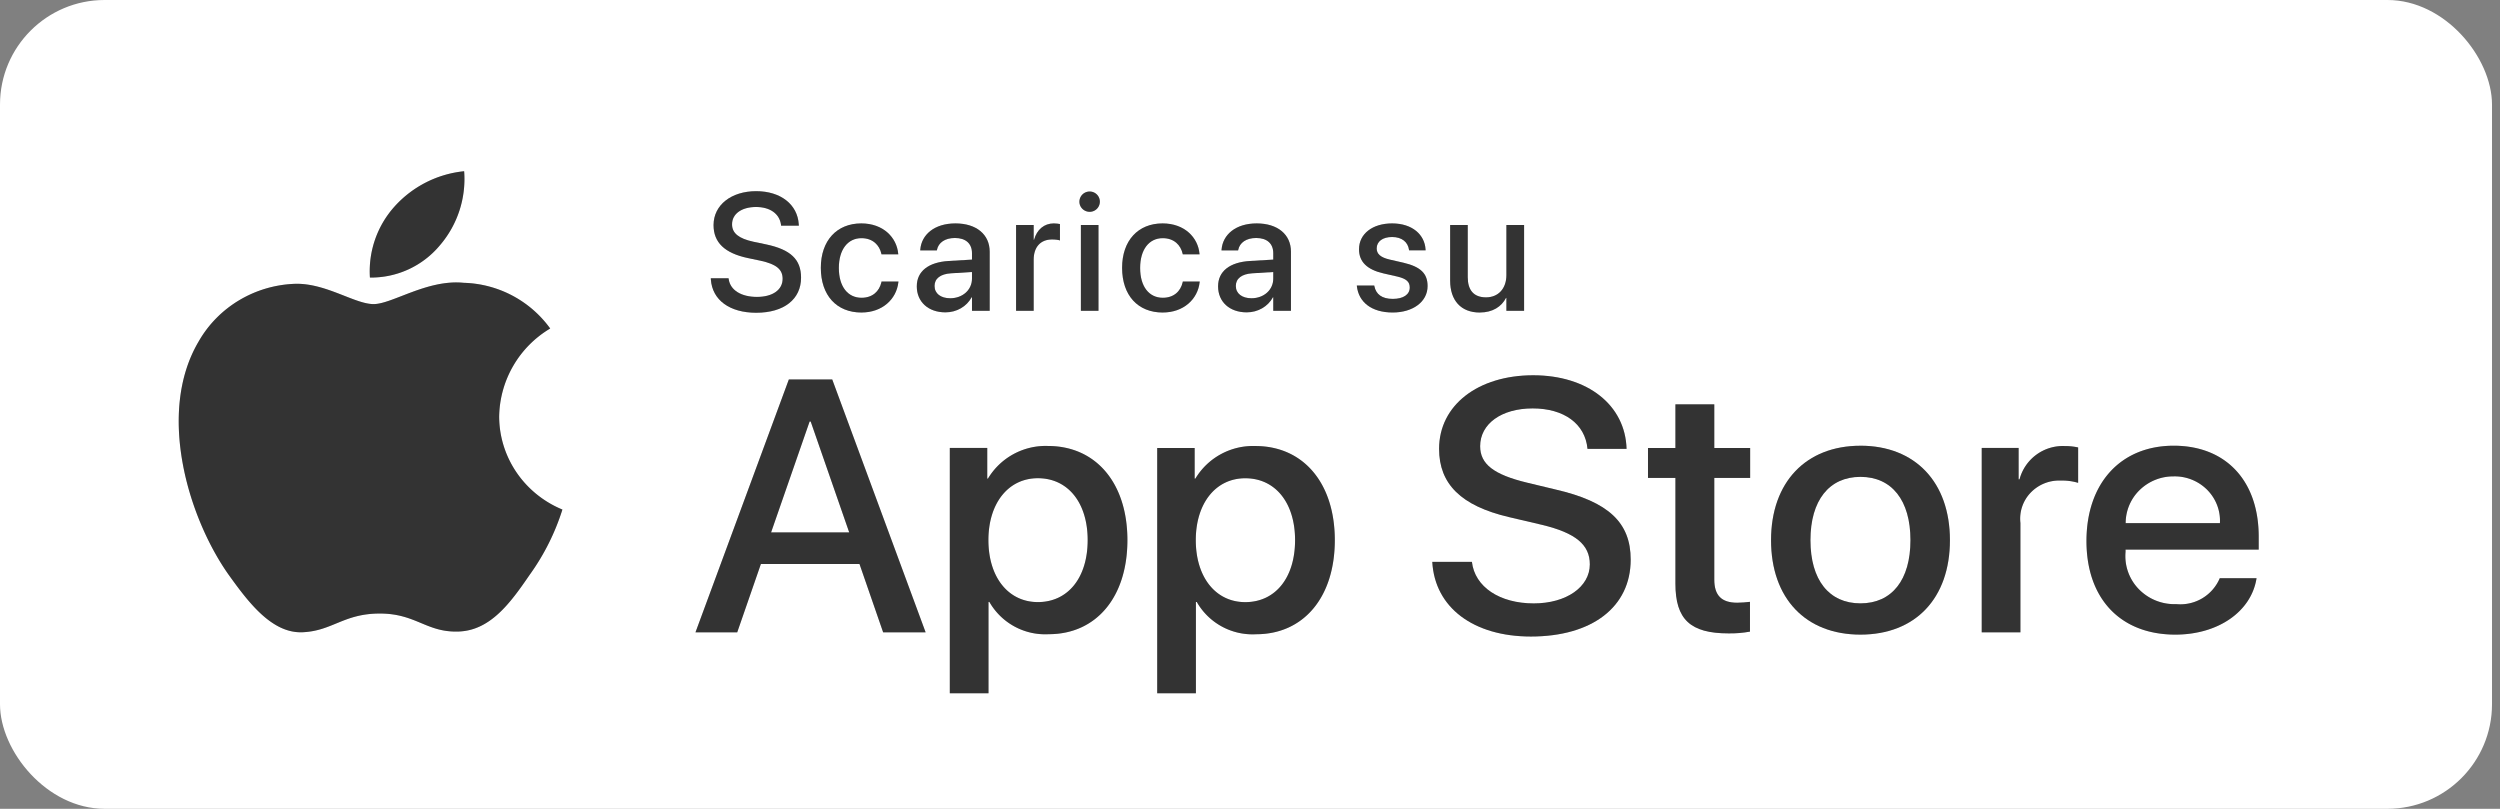
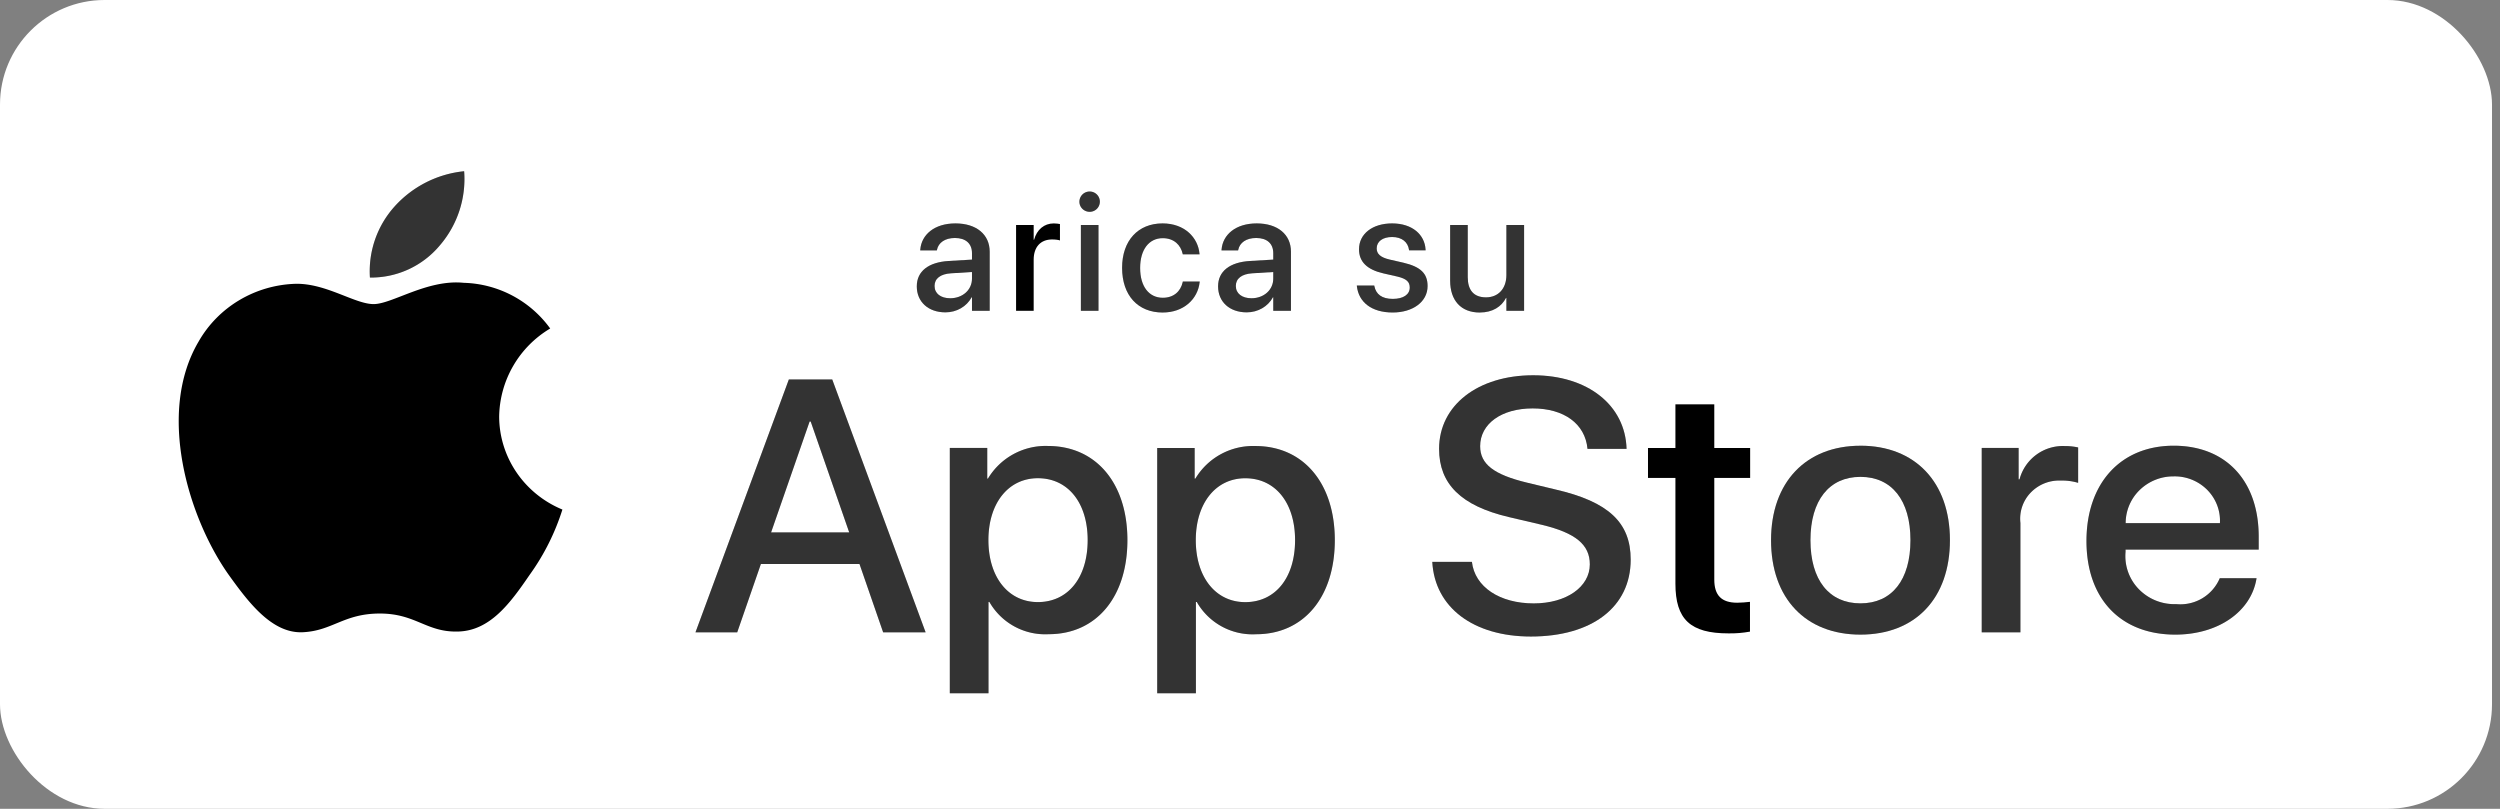
<svg xmlns="http://www.w3.org/2000/svg" width="102" height="33" viewBox="0 0 102 33" fill="none">
  <rect x="0" y="0" width="102" height="33" fill="#808080" stroke="none" />
  <rect width="101.674" height="32.999" rx="4.267" fill="#fff" />
  <path d="M20.366 16.99a4.256 4.256 0 0 1 2.082-3.587 4.504 4.504 0 0 0-3.526-1.864c-1.484-.152-2.922.868-3.678.868-.77 0-1.935-.853-3.188-.828-1.65.052-3.15.947-3.953 2.357-1.708 2.892-.434 7.143 1.203 9.481.82 1.145 1.776 2.424 3.029 2.379 1.225-.05 1.683-.764 3.162-.764 1.466 0 1.895.764 3.173.735 1.315-.02 2.144-1.15 2.934-2.306a9.386 9.386 0 0 0 1.342-2.671c-1.562-.646-2.578-2.142-2.58-3.8z" fill="#000" />
-   <path d="M20.366 16.99a4.256 4.256 0 0 1 2.082-3.587 4.504 4.504 0 0 0-3.526-1.864c-1.484-.152-2.922.868-3.678.868-.77 0-1.935-.853-3.188-.828-1.65.052-3.15.947-3.953 2.357-1.708 2.892-.434 7.143 1.203 9.481.82 1.145 1.776 2.424 3.029 2.379 1.225-.05 1.683-.764 3.162-.764 1.466 0 1.895.764 3.173.735 1.315-.02 2.144-1.15 2.934-2.306a9.386 9.386 0 0 0 1.342-2.671c-1.562-.646-2.578-2.142-2.58-3.8z" fill="#fff" fill-opacity=".2" />
  <path d="M17.953 10.002a4.148 4.148 0 0 0 .984-3.016 4.414 4.414 0 0 0-2.834 1.434 3.95 3.95 0 0 0-1.01 2.904 3.654 3.654 0 0 0 2.86-1.322z" fill="#000" />
  <path d="M17.953 10.002a4.148 4.148 0 0 0 .984-3.016 4.414 4.414 0 0 0-2.834 1.434 3.95 3.95 0 0 0-1.01 2.904 3.654 3.654 0 0 0 2.86-1.322z" fill="#fff" fill-opacity=".2" />
  <path fill-rule="evenodd" clip-rule="evenodd" d="M31.045 23.01h4.022l.965 2.788h1.733l-3.81-10.316h-1.77l-3.809 10.316h1.703l.966-2.788zm3.603-1.287H31.46l1.572-4.525h.044l1.572 4.525z" fill="#000" />
  <path fill-rule="evenodd" clip-rule="evenodd" d="M31.045 23.01h4.022l.965 2.788h1.733l-3.81-10.316h-1.77l-3.809 10.316h1.703l.966-2.788zm3.603-1.287H31.46l1.572-4.525h.044l1.572 4.525z" fill="#fff" fill-opacity=".2" />
  <path fill-rule="evenodd" clip-rule="evenodd" d="M42.788 25.875c1.93 0 3.21-1.502 3.21-3.839 0-2.33-1.287-3.84-3.24-3.84a2.743 2.743 0 0 0-2.449 1.33h-.029v-1.25h-1.528v10.009h1.579v-3.726h.036a2.621 2.621 0 0 0 2.42 1.316zm-.443-6.364c1.228 0 2.032 1.001 2.032 2.524 0 1.537-.804 2.53-2.032 2.53-1.207 0-2.018-1.015-2.018-2.53 0-1.502.811-2.524 2.018-2.524z" fill="#000" />
  <path fill-rule="evenodd" clip-rule="evenodd" d="M42.788 25.875c1.93 0 3.21-1.502 3.21-3.839 0-2.33-1.287-3.84-3.24-3.84a2.743 2.743 0 0 0-2.449 1.33h-.029v-1.25h-1.528v10.009h1.579v-3.726h.036a2.621 2.621 0 0 0 2.42 1.316zm-.443-6.364c1.228 0 2.032 1.001 2.032 2.524 0 1.537-.804 2.53-2.032 2.53-1.207 0-2.018-1.015-2.018-2.53 0-1.502.811-2.524 2.018-2.524z" fill="#fff" fill-opacity=".2" />
  <path fill-rule="evenodd" clip-rule="evenodd" d="M51.25 25.877c1.93 0 3.21-1.502 3.21-3.839 0-2.33-1.287-3.84-3.24-3.84a2.743 2.743 0 0 0-2.449 1.33h-.029v-1.25h-1.528v10.008h1.579v-3.725h.036a2.62 2.62 0 0 0 2.42 1.316zm-.444-6.364c1.228 0 2.033 1.002 2.033 2.524 0 1.537-.805 2.53-2.033 2.53-1.206 0-2.018-1.015-2.018-2.53 0-1.502.812-2.524 2.018-2.524z" fill="#000" />
  <path fill-rule="evenodd" clip-rule="evenodd" d="M51.25 25.877c1.93 0 3.21-1.502 3.21-3.839 0-2.33-1.287-3.84-3.24-3.84a2.743 2.743 0 0 0-2.449 1.33h-.029v-1.25h-1.528v10.008h1.579v-3.725h.036a2.62 2.62 0 0 0 2.42 1.316zm-.444-6.364c1.228 0 2.033 1.002 2.033 2.524 0 1.537-.805 2.53-2.033 2.53-1.206 0-2.018-1.015-2.018-2.53 0-1.502.812-2.524 2.018-2.524z" fill="#fff" fill-opacity=".2" />
  <path d="M60.054 22.924c.117 1.023 1.133 1.695 2.522 1.695 1.331 0 2.289-.672 2.289-1.594 0-.801-.578-1.28-1.945-1.61l-1.368-.321c-1.937-.458-2.837-1.344-2.837-2.781 0-1.78 1.587-3.002 3.839-3.002 2.23 0 3.759 1.222 3.81 3.002H64.77c-.095-1.03-.966-1.65-2.238-1.65s-2.142.628-2.142 1.543c0 .73.556 1.158 1.916 1.487l1.162.279c2.165.5 3.064 1.35 3.064 2.86 0 1.93-1.572 3.138-4.073 3.138-2.34 0-3.92-1.18-4.022-3.046h1.617z" fill="#000" />
  <path d="M60.054 22.924c.117 1.023 1.133 1.695 2.522 1.695 1.331 0 2.289-.672 2.289-1.594 0-.801-.578-1.28-1.945-1.61l-1.368-.321c-1.937-.458-2.837-1.344-2.837-2.781 0-1.78 1.587-3.002 3.839-3.002 2.23 0 3.759 1.222 3.81 3.002H64.77c-.095-1.03-.966-1.65-2.238-1.65s-2.142.628-2.142 1.543c0 .73.556 1.158 1.916 1.487l1.162.279c2.165.5 3.064 1.35 3.064 2.86 0 1.93-1.572 3.138-4.073 3.138-2.34 0-3.92-1.18-4.022-3.046h1.617z" fill="#fff" fill-opacity=".2" />
  <path d="M69.943 16.498v1.78h1.463V19.5h-1.463v4.147c0 .644.293.944.936.944.174-.003.347-.015.52-.036v1.215c-.29.053-.583.077-.877.072-1.558 0-2.165-.572-2.165-2.03V19.5h-1.119v-1.222h1.119v-1.78h1.586z" fill="#000" />
-   <path d="M69.943 16.498v1.78h1.463V19.5h-1.463v4.147c0 .644.293.944.936.944.174-.003.347-.015.52-.036v1.215c-.29.053-.583.077-.877.072-1.558 0-2.165-.572-2.165-2.03V19.5h-1.119v-1.222h1.119v-1.78h1.586z" fill="#fff" fill-opacity=".2" />
  <path fill-rule="evenodd" clip-rule="evenodd" d="M75.907 18.186c-2.223 0-3.648 1.486-3.648 3.853 0 2.373 1.411 3.853 3.648 3.853 2.238 0 3.65-1.48 3.65-3.853 0-2.367-1.42-3.854-3.65-3.854zm0 1.27c1.279 0 2.04.958 2.04 2.581 0 1.63-.761 2.58-2.04 2.58-1.28 0-2.041-.95-2.041-2.58 0-1.616.76-2.581 2.04-2.581z" fill="#000" />
  <path fill-rule="evenodd" clip-rule="evenodd" d="M75.907 18.186c-2.223 0-3.648 1.486-3.648 3.853 0 2.373 1.411 3.853 3.648 3.853 2.238 0 3.65-1.48 3.65-3.853 0-2.367-1.42-3.854-3.65-3.854zm0 1.27c1.279 0 2.04.958 2.04 2.581 0 1.63-.761 2.58-2.04 2.58-1.28 0-2.041-.95-2.041-2.58 0-1.616.76-2.581 2.04-2.581z" fill="#fff" fill-opacity=".2" />
  <path d="M80.855 18.277h1.505v1.28h.037a1.83 1.83 0 0 1 1.85-1.358c.182-.001.364.018.541.057V19.7c-.23-.068-.469-.1-.71-.093a1.61 1.61 0 0 0-1.229.495 1.534 1.534 0 0 0-.416 1.235v4.461h-1.579v-7.52z" fill="#000" />
  <path d="M80.855 18.277h1.505v1.28h.037a1.83 1.83 0 0 1 1.85-1.358c.182-.001.364.018.541.057V19.7c-.23-.068-.469-.1-.71-.093a1.61 1.61 0 0 0-1.229.495 1.534 1.534 0 0 0-.416 1.235v4.461h-1.579v-7.52z" fill="#fff" fill-opacity=".2" />
  <path fill-rule="evenodd" clip-rule="evenodd" d="M88.755 25.892c1.74 0 3.1-.937 3.312-2.302h-1.5a1.745 1.745 0 0 1-1.776 1.058 2.027 2.027 0 0 1-1.526-.609 1.932 1.932 0 0 1-.543-1.521v-.094h5.433v-.529c0-2.28-1.338-3.71-3.467-3.71-2.164 0-3.56 1.53-3.56 3.89 0 2.351 1.389 3.817 3.627 3.817zm1.818-4.547h-3.846a1.882 1.882 0 0 1 .573-1.354 1.97 1.97 0 0 1 1.386-.555 1.872 1.872 0 0 1 1.37.551c.358.363.546.855.517 1.358z" fill="#000" />
  <path fill-rule="evenodd" clip-rule="evenodd" d="M88.755 25.892c1.74 0 3.1-.937 3.312-2.302h-1.5a1.745 1.745 0 0 1-1.776 1.058 2.027 2.027 0 0 1-1.526-.609 1.932 1.932 0 0 1-.543-1.521v-.094h5.433v-.529c0-2.28-1.338-3.71-3.467-3.71-2.164 0-3.56 1.53-3.56 3.89 0 2.351 1.389 3.817 3.627 3.817zm1.818-4.547h-3.846a1.882 1.882 0 0 1 .573-1.354 1.97 1.97 0 0 1 1.386-.555 1.872 1.872 0 0 1 1.37.551c.358.363.546.855.517 1.358z" fill="#fff" fill-opacity=".2" />
-   <path d="M30.853 12.76c1.138 0 1.83-.555 1.83-1.43v-.003c0-.742-.426-1.144-1.418-1.354l-.525-.11c-.599-.13-.872-.349-.872-.708V9.15c0-.419.38-.702.975-.705.569 0 .955.27 1.021.715l.004.047h.725l-.004-.057c-.05-.805-.735-1.35-1.736-1.35-1.015 0-1.737.562-1.74 1.38v.004c0 .712.456 1.144 1.397 1.344l.523.11c.635.14.898.349.898.735v.003c0 .449-.406.738-1.048.738s-1.085-.276-1.151-.718l-.007-.043H29l.003.05c.06.845.772 1.357 1.85 1.357z" fill="#000" />
  <path d="M30.853 12.76c1.138 0 1.83-.555 1.83-1.43v-.003c0-.742-.426-1.144-1.418-1.354l-.525-.11c-.599-.13-.872-.349-.872-.708V9.15c0-.419.38-.702.975-.705.569 0 .955.27 1.021.715l.004.047h.725l-.004-.057c-.05-.805-.735-1.35-1.736-1.35-1.015 0-1.737.562-1.74 1.38v.004c0 .712.456 1.144 1.397 1.344l.523.11c.635.14.898.349.898.735v.003c0 .449-.406.738-1.048.738s-1.085-.276-1.151-.718l-.007-.043H29l.003.05c.06.845.772 1.357 1.85 1.357z" fill="#fff" fill-opacity=".2" />
-   <path d="M35.15 12.75c.842 0 1.427-.538 1.504-1.24l.003-.023h-.692l-.003.026c-.087.38-.37.636-.812.636-.555 0-.925-.45-.925-1.214v-.004c0-.748.363-1.214.922-1.214.469 0 .735.29.812.632l.006.027h.685l-.003-.024c-.06-.658-.605-1.237-1.507-1.237-.998 0-1.65.702-1.65 1.81v.003c0 1.12.639 1.823 1.66 1.823z" fill="#000" />
  <path d="M35.15 12.75c.842 0 1.427-.538 1.504-1.24l.003-.023h-.692l-.003.026c-.087.38-.37.636-.812.636-.555 0-.925-.45-.925-1.214v-.004c0-.748.363-1.214.922-1.214.469 0 .735.29.812.632l.006.027h.685l-.003-.024c-.06-.658-.605-1.237-1.507-1.237-.998 0-1.65.702-1.65 1.81v.003c0 1.12.639 1.823 1.66 1.823z" fill="#fff" fill-opacity=".2" />
  <path d="M38.573 12.744c.462 0 .868-.24 1.07-.615h.014v.552h.722v-2.412c0-.702-.542-1.154-1.397-1.154-.862 0-1.384.462-1.434 1.064l-.003.037h.678l.007-.03c.06-.28.316-.476.732-.476.445 0 .695.233.695.619v.263l-.951.056c-.829.05-1.301.423-1.301 1.032v.006c0 .629.469 1.058 1.168 1.058zm-.443-1.074v-.007c0-.296.24-.486.672-.512l.855-.053v.272c0 .456-.382.799-.888.799-.386 0-.639-.193-.639-.5z" fill="#000" />
  <path d="M38.573 12.744c.462 0 .868-.24 1.07-.615h.014v.552h.722v-2.412c0-.702-.542-1.154-1.397-1.154-.862 0-1.384.462-1.434 1.064l-.003.037h.678l.007-.03c.06-.28.316-.476.732-.476.445 0 .695.233.695.619v.263l-.951.056c-.829.05-1.301.423-1.301 1.032v.006c0 .629.469 1.058 1.168 1.058zm-.443-1.074v-.007c0-.296.24-.486.672-.512l.855-.053v.272c0 .456-.382.799-.888.799-.386 0-.639-.193-.639-.5z" fill="#fff" fill-opacity=".2" />
  <path d="M41.456 12.68h.718v-2.085c0-.522.287-.825.749-.825.14 0 .266.017.323.04v-.669c-.057-.01-.147-.026-.25-.026-.399 0-.692.256-.805.665h-.017v-.599h-.718v3.5z" fill="#000" />
-   <path d="M41.456 12.68h.718v-2.085c0-.522.287-.825.749-.825.14 0 .266.017.323.04v-.669c-.057-.01-.147-.026-.25-.026-.399 0-.692.256-.805.665h-.017v-.599h-.718v3.5z" fill="#fff" fill-opacity=".2" />
  <path d="M44.46 8.642a.414.414 0 1 0 0-.828.417.417 0 0 0-.42.416c0 .226.186.412.42.412zm-.36 4.039h.718v-3.5H44.1v3.5z" fill="#000" />
  <path d="M44.46 8.642a.414.414 0 1 0 0-.828.417.417 0 0 0-.42.416c0 .226.186.412.42.412zm-.36 4.039h.718v-3.5H44.1v3.5z" fill="#fff" fill-opacity=".2" />
  <path d="M47.442 12.75c.842 0 1.428-.538 1.504-1.24l.003-.023h-.691l-.004.026c-.086.38-.37.636-.812.636-.555 0-.924-.45-.924-1.214v-.004c0-.748.362-1.214.921-1.214.47 0 .735.29.812.632l.007.027h.685l-.004-.024c-.06-.658-.605-1.237-1.507-1.237-.998 0-1.65.702-1.65 1.81v.003c0 1.12.64 1.823 1.66 1.823z" fill="#000" />
  <path d="M47.442 12.75c.842 0 1.428-.538 1.504-1.24l.003-.023h-.691l-.004.026c-.086.38-.37.636-.812.636-.555 0-.924-.45-.924-1.214v-.004c0-.748.362-1.214.921-1.214.47 0 .735.29.812.632l.007.027h.685l-.004-.024c-.06-.658-.605-1.237-1.507-1.237-.998 0-1.65.702-1.65 1.81v.003c0 1.12.64 1.823 1.66 1.823z" fill="#fff" fill-opacity=".2" />
  <path d="M50.865 12.744c.462 0 .868-.24 1.071-.615h.013v.552h.722v-2.412c0-.702-.542-1.154-1.397-1.154-.862 0-1.384.462-1.434 1.064l-.003.037h.678l.007-.03c.06-.28.316-.476.732-.476.446 0 .695.233.695.619v.263l-.951.056c-.828.05-1.3.423-1.3 1.032v.006c0 .629.468 1.058 1.167 1.058zm-.443-1.074v-.007c0-.296.24-.486.672-.512l.855-.053v.272c0 .456-.382.799-.888.799-.386 0-.639-.193-.639-.5z" fill="#000" />
  <path d="M50.865 12.744c.462 0 .868-.24 1.071-.615h.013v.552h.722v-2.412c0-.702-.542-1.154-1.397-1.154-.862 0-1.384.462-1.434 1.064l-.003.037h.678l.007-.03c.06-.28.316-.476.732-.476.446 0 .695.233.695.619v.263l-.951.056c-.828.05-1.3.423-1.3 1.032v.006c0 .629.468 1.058 1.167 1.058zm-.443-1.074v-.007c0-.296.24-.486.672-.512l.855-.053v.272c0 .456-.382.799-.888.799-.386 0-.639-.193-.639-.5z" fill="#fff" fill-opacity=".2" />
  <path d="M56.821 12.75c.825 0 1.424-.438 1.424-1.077v-.003c0-.503-.273-.785-.988-.952l-.569-.13c-.376-.09-.519-.236-.519-.452v-.003c0-.28.243-.463.629-.463.406 0 .645.213.689.52l.003.023h.675l-.003-.04c-.037-.596-.536-1.058-1.364-1.058-.805 0-1.35.429-1.35 1.054v.004c0 .509.329.828.994.981l.572.13c.376.09.503.22.503.445v.004c0 .283-.26.462-.692.462-.443 0-.682-.19-.749-.512l-.007-.033h-.711l.003.03c.073.638.585 1.07 1.46 1.07z" fill="#000" />
  <path d="M56.821 12.75c.825 0 1.424-.438 1.424-1.077v-.003c0-.503-.273-.785-.988-.952l-.569-.13c-.376-.09-.519-.236-.519-.452v-.003c0-.28.243-.463.629-.463.406 0 .645.213.689.52l.003.023h.675l-.003-.04c-.037-.596-.536-1.058-1.364-1.058-.805 0-1.35.429-1.35 1.054v.004c0 .509.329.828.994.981l.572.13c.376.09.503.22.503.445v.004c0 .283-.26.462-.692.462-.443 0-.682-.19-.749-.512l-.007-.033h-.711l.003.03c.073.638.585 1.07 1.46 1.07z" fill="#fff" fill-opacity=".2" />
  <path d="M60.373 12.75c.533 0 .889-.242 1.072-.595h.016v.526h.722v-3.5h-.722v2.043c0 .545-.326.908-.831.908-.5 0-.746-.293-.746-.822V9.181h-.718v2.27c0 .804.439 1.3 1.207 1.3z" fill="#000" />
  <path d="M60.373 12.75c.533 0 .889-.242 1.072-.595h.016v.526h.722v-3.5h-.722v2.043c0 .545-.326.908-.831.908-.5 0-.746-.293-.746-.822V9.181h-.718v2.27c0 .804.439 1.3 1.207 1.3z" fill="#fff" fill-opacity=".2" />
</svg>